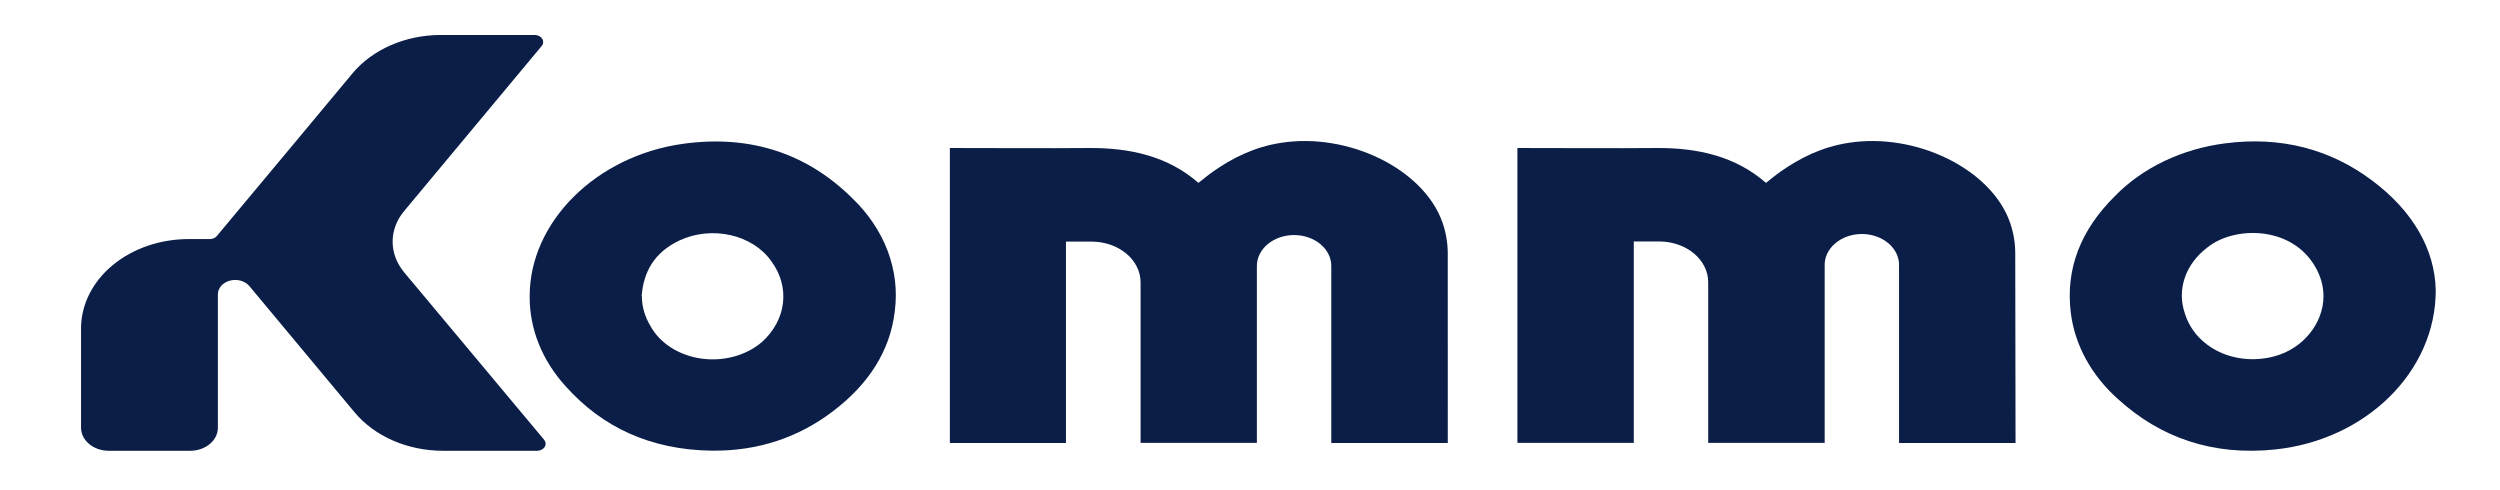
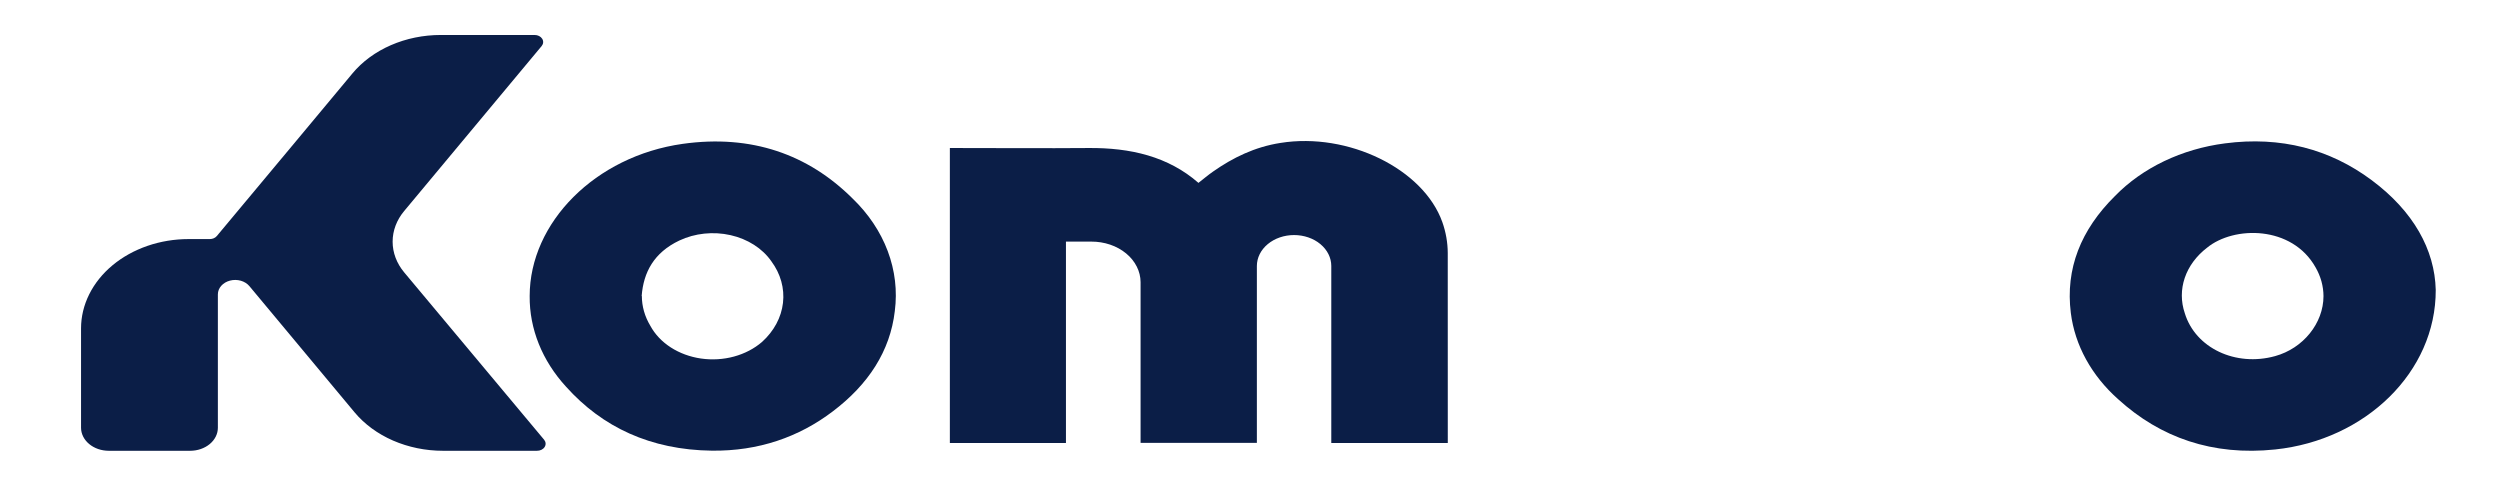
<svg xmlns="http://www.w3.org/2000/svg" width="250" height="49" viewBox="0 0 250 49" fill="none">
  <g id="kommo_logo_bytebio 1">
    <path id="Vector" d="M53.692 45.078H44.299C42.56 45.078 40.847 44.727 39.306 44.057C37.766 43.387 36.444 42.416 35.453 41.228L29.556 34.151L24.944 28.617C24.734 28.363 24.432 28.173 24.083 28.072C23.733 27.973 23.354 27.968 23.001 28.06C22.648 28.152 22.34 28.335 22.122 28.583C21.903 28.831 21.786 29.13 21.787 29.438V42.776C21.787 43.387 21.496 43.972 20.976 44.404C20.456 44.835 19.751 45.078 19.017 45.078H10.875C10.14 45.077 9.436 44.834 8.917 44.402C8.398 43.971 8.106 43.386 8.104 42.776V32.846C8.104 31.672 8.383 30.51 8.924 29.426C9.464 28.341 10.257 27.355 11.256 26.525C12.255 25.695 13.441 25.037 14.746 24.587C16.052 24.138 17.451 23.907 18.864 23.907H20.986C21.123 23.907 21.257 23.879 21.378 23.826C21.499 23.774 21.603 23.697 21.681 23.604L29.539 14.189L35.237 7.35C36.225 6.161 37.547 5.189 39.088 4.518C40.629 3.847 42.343 3.497 44.083 3.498H53.468C53.622 3.498 53.774 3.533 53.906 3.599C54.038 3.665 54.146 3.761 54.218 3.874C54.291 3.988 54.324 4.116 54.315 4.243C54.306 4.372 54.255 4.495 54.168 4.601L40.417 21.101C39.665 22.002 39.262 23.072 39.262 24.168C39.262 25.264 39.665 26.334 40.417 27.235L54.41 43.971C54.499 44.078 54.551 44.203 54.56 44.333C54.569 44.463 54.534 44.592 54.459 44.707C54.385 44.822 54.274 44.917 54.139 44.982C54.004 45.048 53.849 45.081 53.692 45.078Z" fill="#0B1E47" />
    <path id="Vector_2" d="M144.779 44.299H133.129V26.596C133.129 25.777 132.737 24.99 132.039 24.411C131.342 23.831 130.394 23.505 129.408 23.505C128.421 23.505 127.475 23.831 126.776 24.411C126.079 24.99 125.687 25.777 125.687 26.596V44.285H114.058V43.689C114.058 40.707 114.058 33.008 114.058 28.215C114.055 27.68 113.926 27.151 113.677 26.658C113.43 26.165 113.067 25.718 112.61 25.341C112.153 24.965 111.612 24.666 111.017 24.464C110.421 24.262 109.784 24.159 109.14 24.161H106.595V44.299H94.986V14.802H95.601C100.005 14.802 104.41 14.838 108.814 14.802C113.056 14.76 116.836 15.655 119.845 18.288C120.332 17.908 120.795 17.513 121.3 17.161C123.281 15.772 125.467 14.693 128.058 14.291C134.8 13.212 142.34 16.878 144.236 22.218C144.588 23.217 144.77 24.252 144.775 25.292C144.779 31.51 144.779 44.168 144.779 44.299Z" fill="#0B1E47" />
-     <path id="Vector_3" d="M201.554 44.299H189.904V26.596C189.921 26.182 189.837 25.769 189.658 25.382C189.479 24.995 189.208 24.642 188.861 24.344C188.514 24.046 188.098 23.808 187.638 23.646C187.18 23.484 186.685 23.401 186.185 23.401C185.686 23.401 185.192 23.484 184.733 23.646C184.273 23.808 183.857 24.046 183.511 24.344C183.163 24.642 182.892 24.995 182.712 25.382C182.533 25.769 182.449 26.182 182.467 26.596V44.285H170.82V43.689C170.82 40.707 170.82 33.008 170.82 28.215C170.82 27.136 170.305 26.101 169.386 25.338C168.469 24.576 167.222 24.147 165.924 24.147H163.379V44.285H151.741V14.802H152.356C156.76 14.802 161.164 14.838 165.568 14.802C169.811 14.76 173.591 15.655 176.599 18.288C177.087 17.908 177.549 17.513 178.055 17.161C180.036 15.772 182.22 14.693 184.813 14.291C191.555 13.212 199.094 16.878 200.99 22.218C201.341 23.217 201.521 24.252 201.525 25.292L201.554 44.299Z" fill="#0B1E47" />
    <path id="Vector_4" d="M52.967 29.607C52.967 22.254 59.535 15.616 68.266 14.386C75.148 13.417 80.82 15.444 85.237 19.832C86.838 21.369 88.042 23.164 88.772 25.105C89.502 27.046 89.743 29.09 89.48 31.112C89.013 35.116 86.836 38.444 83.285 41.133C79.891 43.717 75.835 45.12 71.19 45.067C65.05 44.989 60.235 42.716 56.607 38.673C54.217 36.07 52.937 32.881 52.967 29.607ZM64.185 29.607C64.187 30.639 64.477 31.656 65.033 32.578C65.491 33.427 66.193 34.169 67.077 34.741C67.96 35.311 68.999 35.693 70.102 35.853C71.205 36.012 72.338 35.944 73.403 35.654C74.466 35.365 75.428 34.863 76.204 34.193C77.395 33.116 78.13 31.747 78.298 30.292C78.467 28.837 78.06 27.376 77.138 26.131C76.246 24.845 74.777 23.904 73.053 23.514C71.329 23.125 69.489 23.318 67.935 24.052C65.389 25.261 64.346 27.238 64.168 29.593L64.185 29.607Z" fill="#0B1E47" />
    <path id="Vector_5" d="M243.574 28.997C243.596 37.203 236.548 44.002 227.516 44.947C221.254 45.603 216.031 43.759 211.818 39.924C209.15 37.554 207.488 34.526 207.083 31.299C206.528 26.878 208.08 22.98 211.5 19.6C214.253 16.773 218.173 14.897 222.498 14.337C228.077 13.604 232.998 14.911 237.168 18.017C241.339 21.122 243.477 24.965 243.574 28.997ZM232.349 29.61C232.345 28.614 232.073 27.632 231.555 26.734C229.196 22.536 223.393 22.567 220.702 24.774C219.64 25.588 218.869 26.63 218.476 27.785C218.084 28.942 218.085 30.165 218.479 31.32C219.544 34.813 223.57 36.699 227.503 35.613C230.316 34.841 232.349 32.321 232.349 29.61Z" fill="#0B1E47" />
  </g>
</svg>